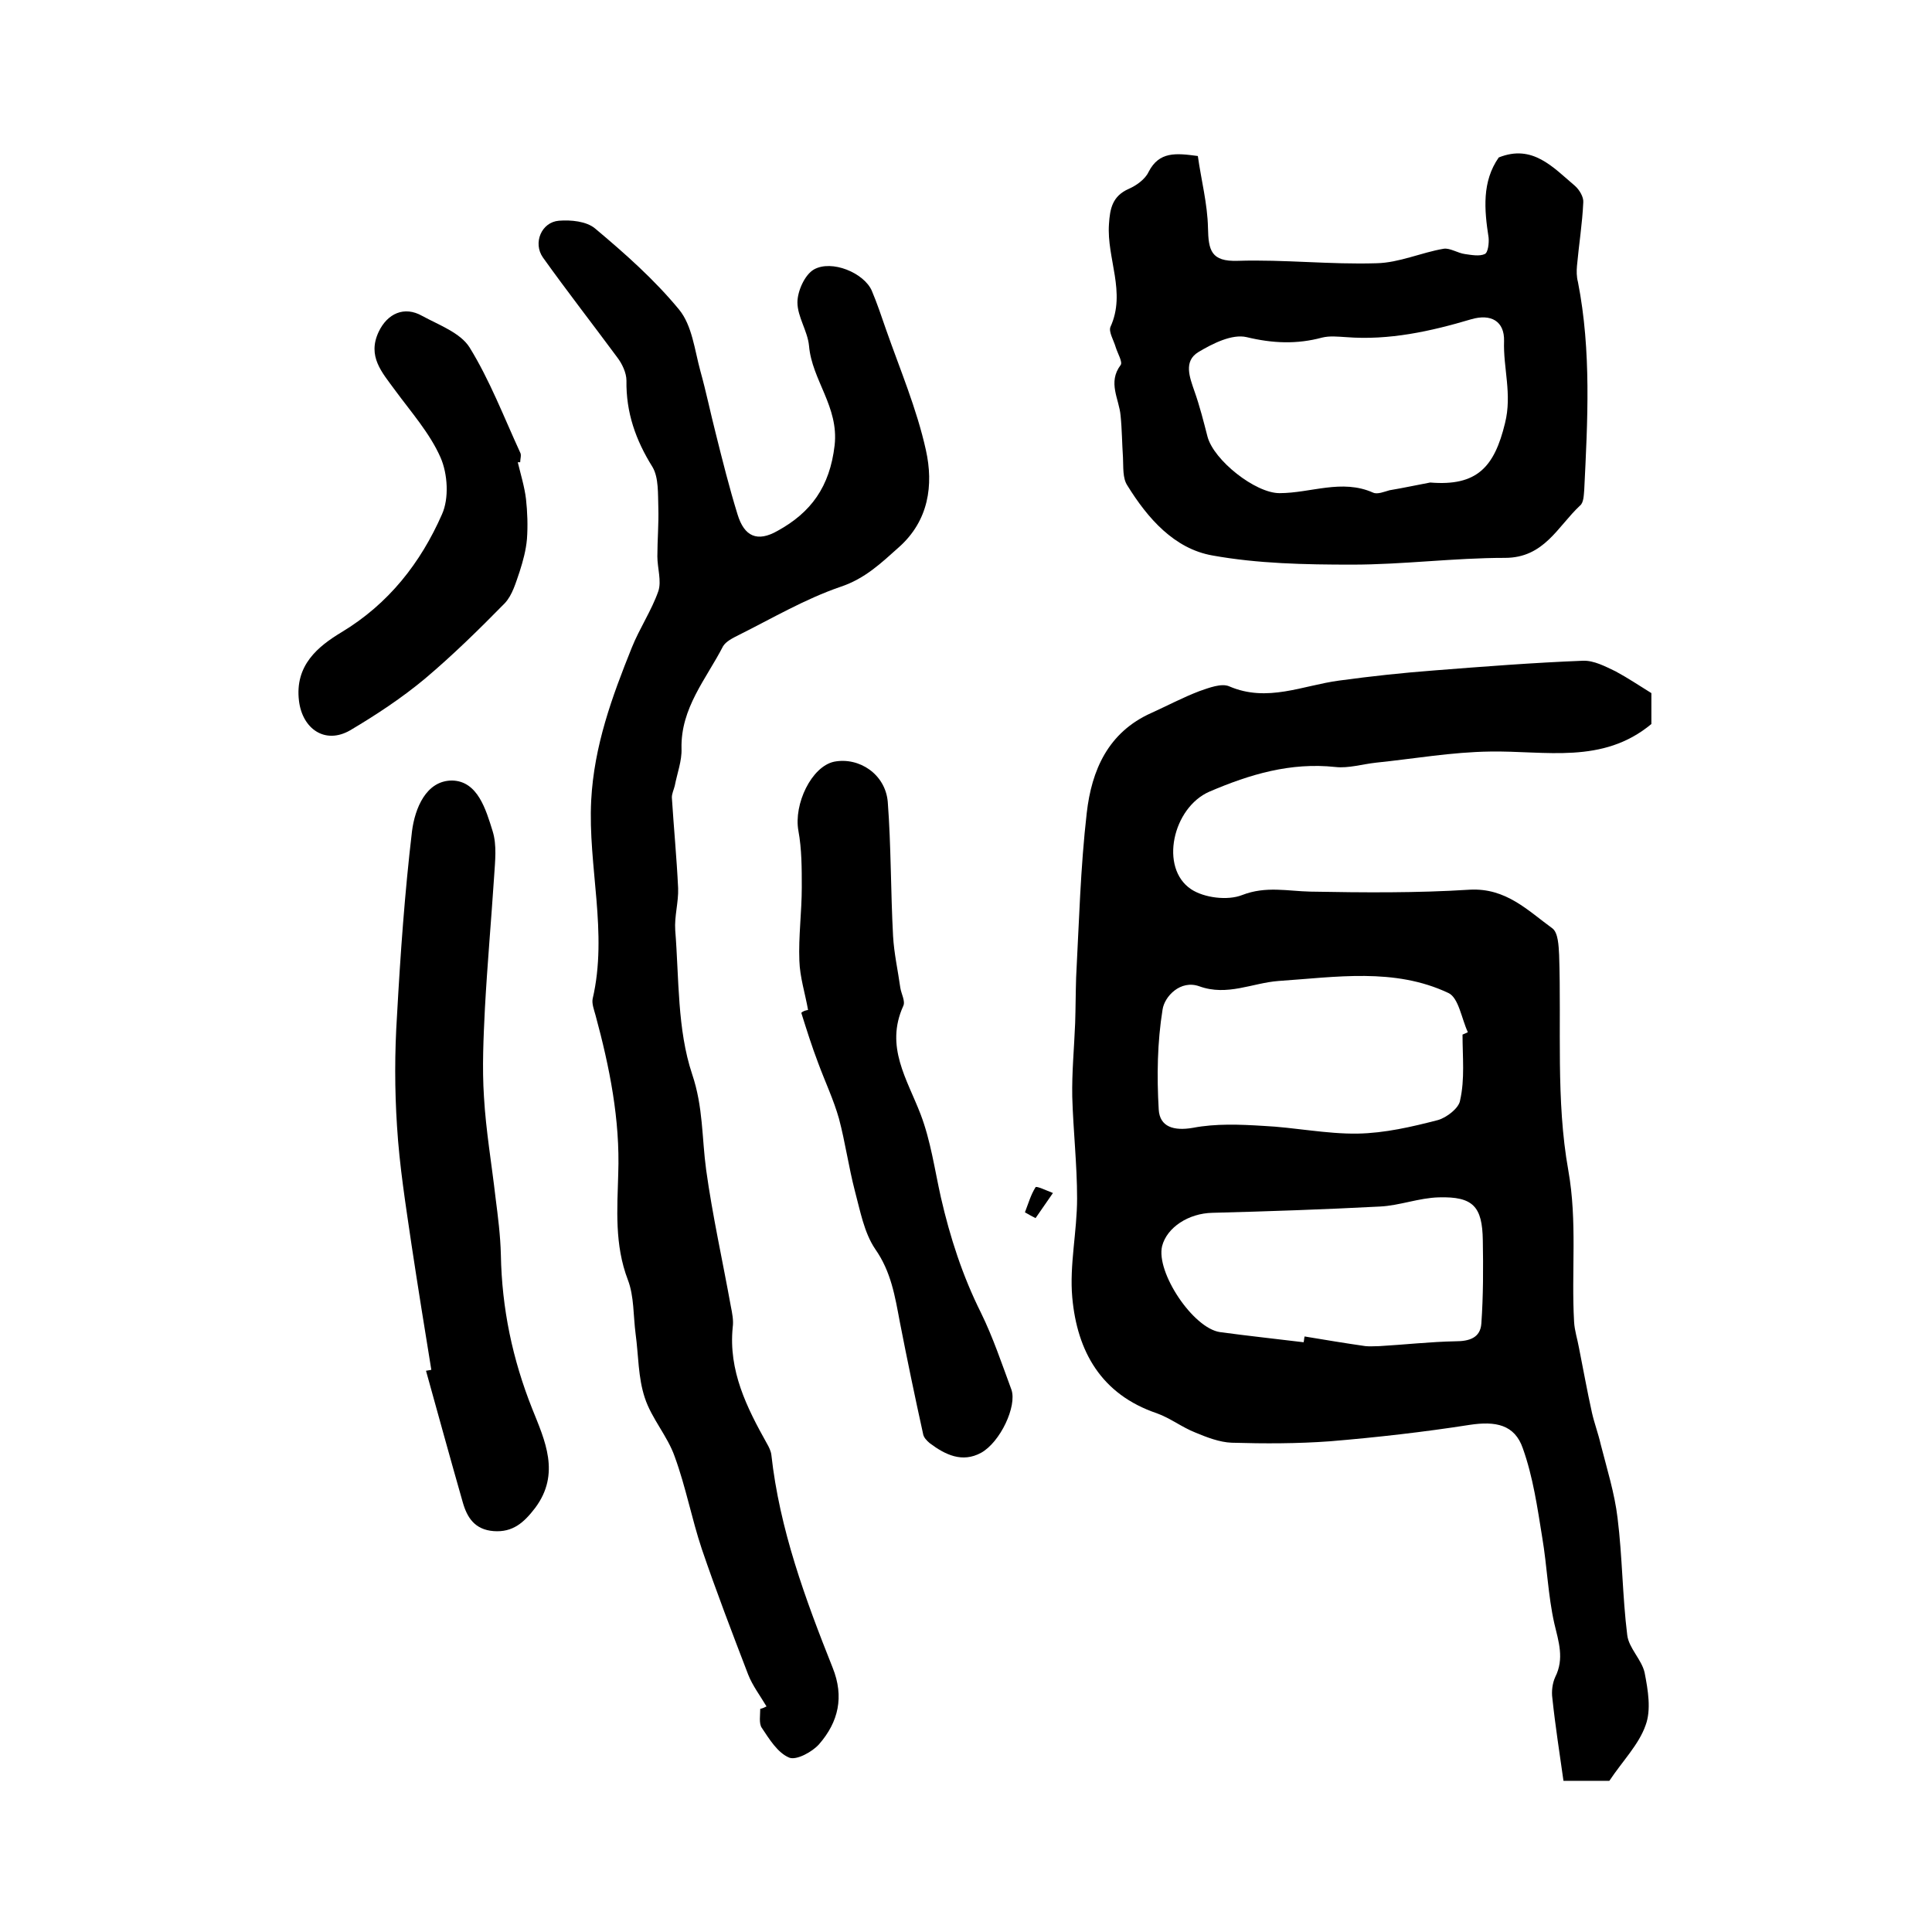
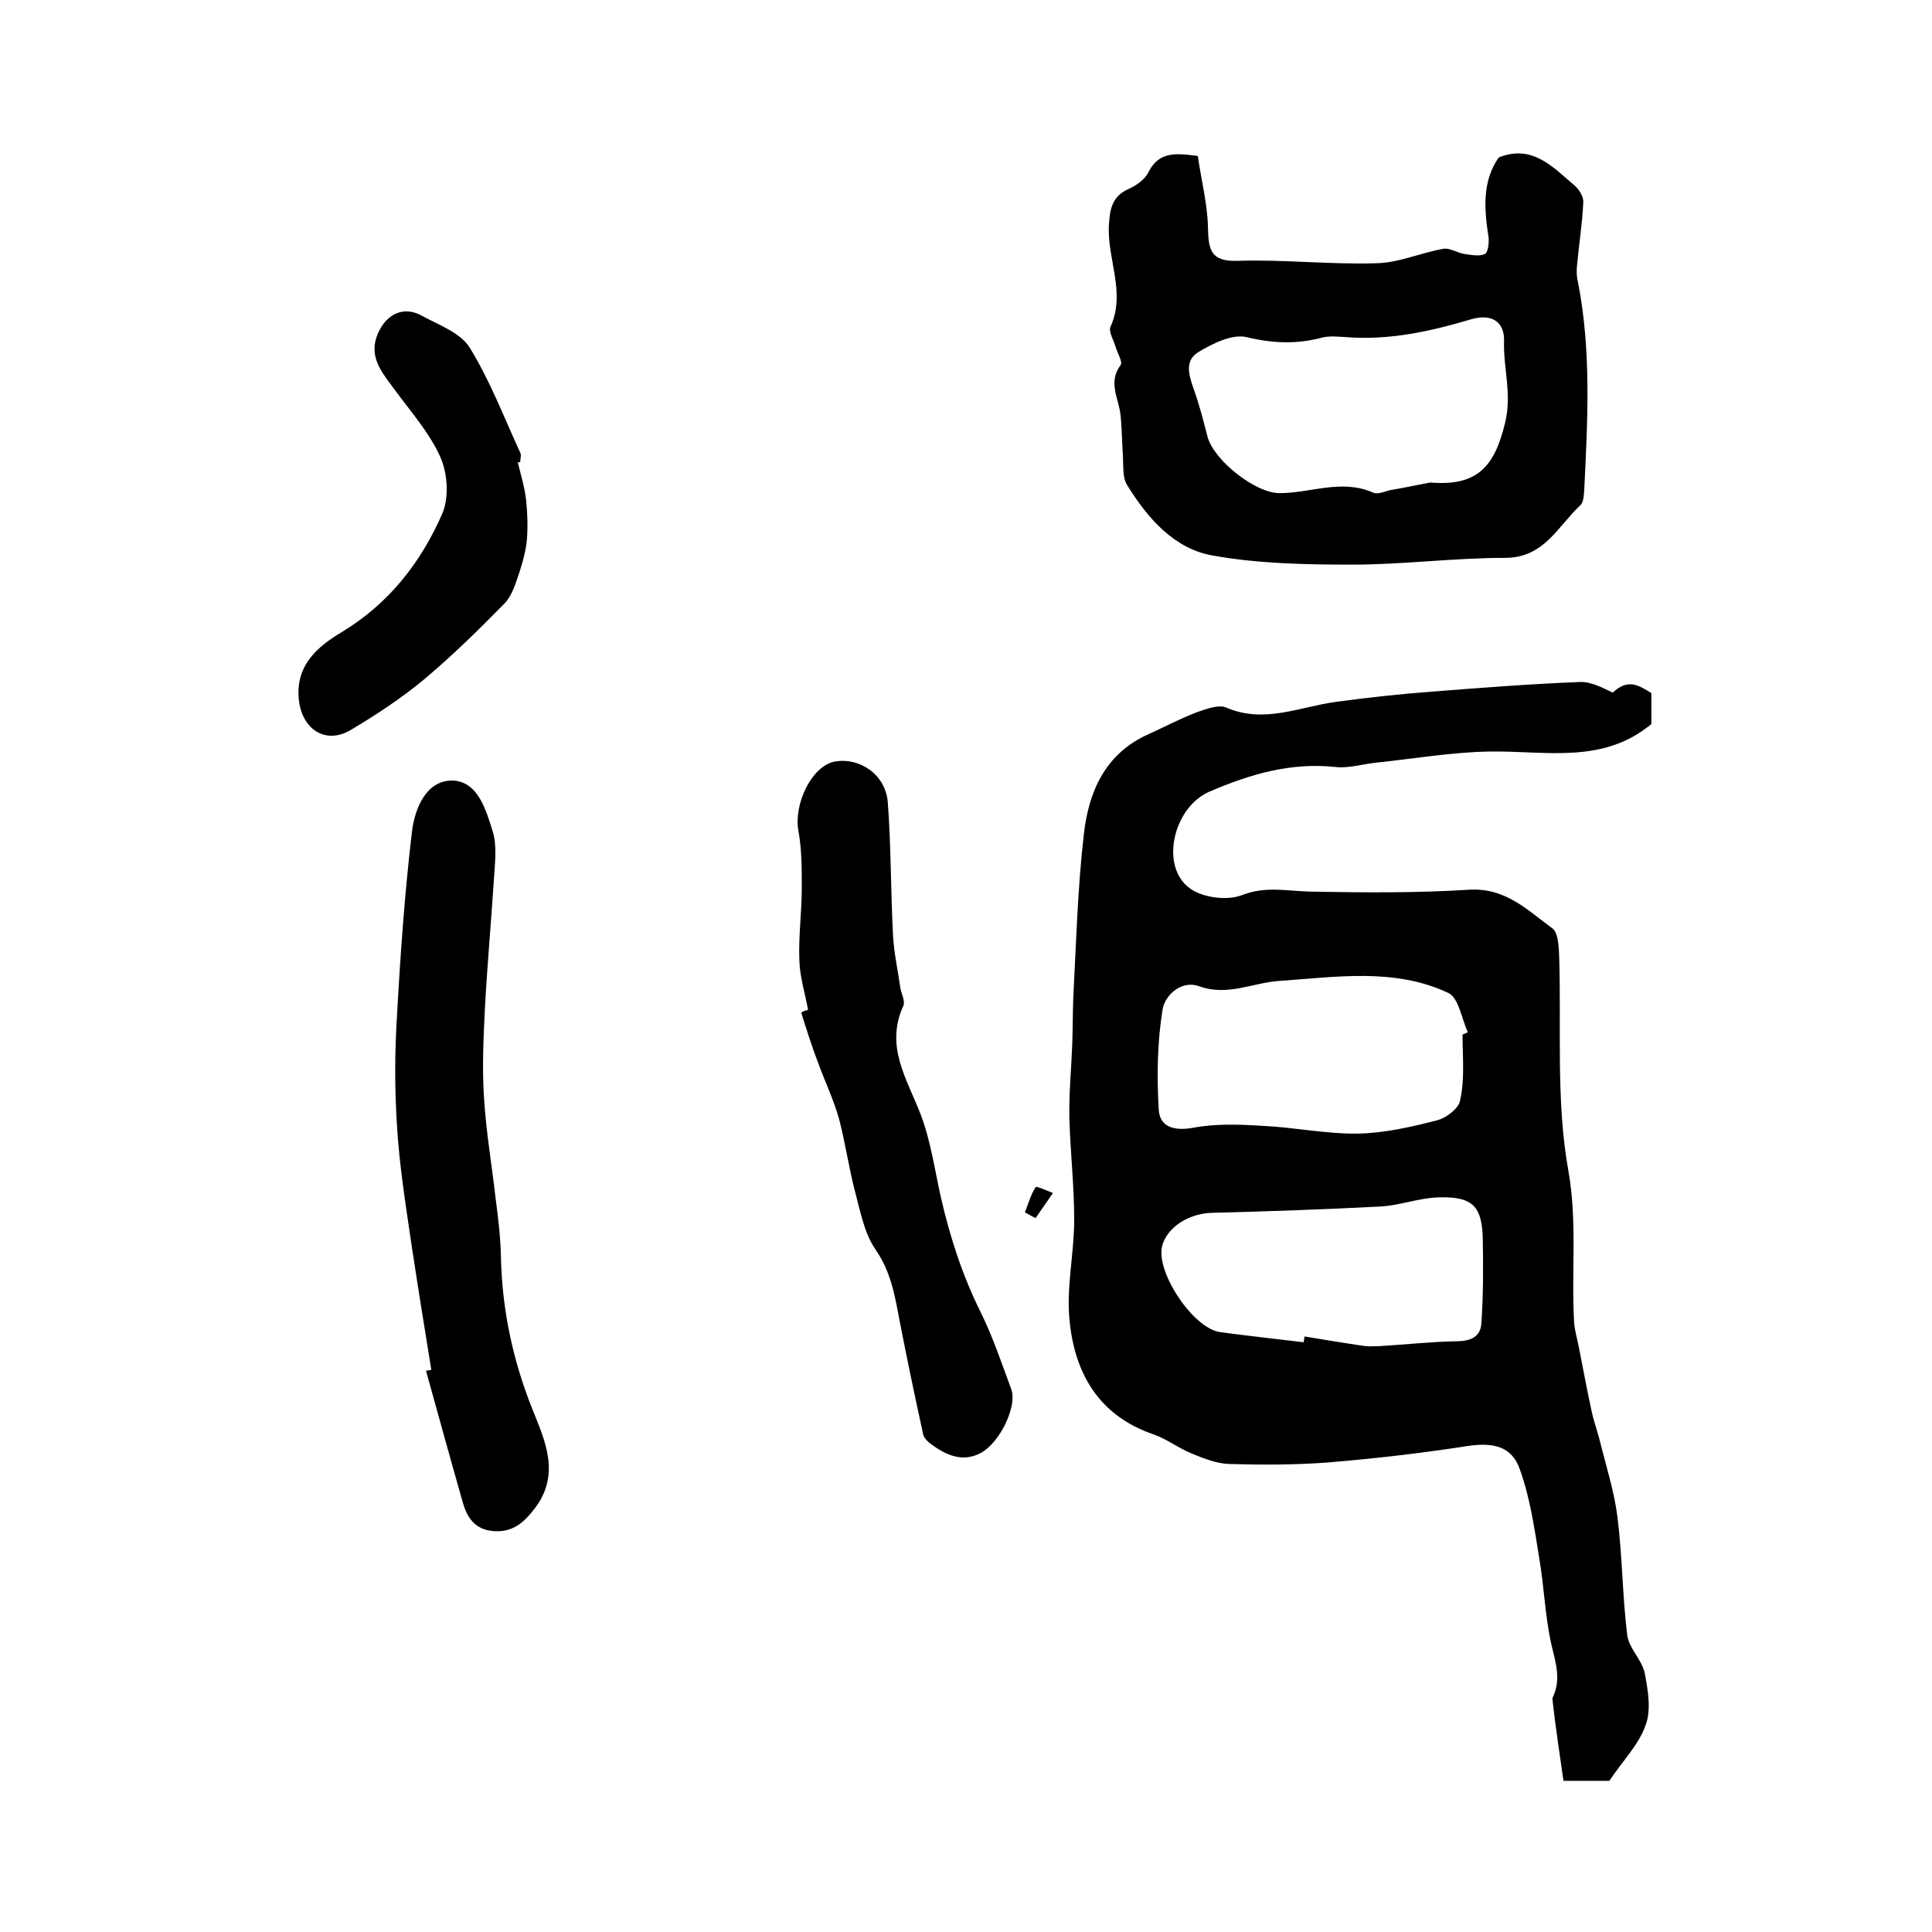
<svg xmlns="http://www.w3.org/2000/svg" version="1.1" id="图层_1" x="0px" y="0px" viewBox="0 0 400 400" style="enable-background:new 0 0 400 400;" xml:space="preserve">
  <style type="text/css">
	.st0{fill:#FFFFFF;}
</style>
  <g>
-     <path d="M341.9,143.5c0,2.2,0,4.3,0,6.4c-10.1,8.4-21.9,5.5-33.4,5.7c-7.9,0.1-15.8,1.5-23.6,2.3c-2.8,0.3-5.7,1.2-8.4,0.9   c-9.3-1-17.7,1.5-26.1,5.1c-7.6,3.3-10.4,15.8-3.8,20.2c2.7,1.8,7.6,2.4,10.6,1.2c4.9-1.9,9.4-0.8,14.1-0.7c11,0.2,22,0.3,33-0.4   c7.5-0.4,12,4.3,17.1,8c1.2,0.9,1.3,3.6,1.4,5.5c0.5,14.9-0.7,30.1,1.9,44.6c1.9,10.7,0.6,20.9,1.2,31.4c0.1,1.8,0.7,3.6,1,5.3   c0.9,4.5,1.7,9,2.7,13.5c0.5,2.2,1.3,4.3,1.8,6.5c1.3,5.1,2.9,10.2,3.5,15.3c1,8,1,16.2,2,24.2c0.3,2.7,3,5.1,3.6,7.8   c0.7,3.6,1.4,7.7,0.2,10.9c-1.4,4-4.7,7.3-7.5,11.5c-2.3,0-5.6,0-9.5,0c-0.8-5.7-1.7-11.4-2.3-17.1c-0.2-1.4,0-3.1,0.6-4.4   c1.9-3.8,0.7-7.3-0.2-11.1c-1.3-5.8-1.5-11.9-2.5-17.8c-1-6.2-1.9-12.5-4-18.4c-1.7-5-5.7-5.7-11-4.9c-9.6,1.5-19.3,2.6-28.9,3.4   c-6.8,0.5-13.6,0.5-20.4,0.3c-2.5-0.1-5.1-1.1-7.5-2.1c-2.8-1.1-5.2-3-8-4c-11.5-3.9-16.5-12.8-17.5-24c-0.6-6.7,1-13.6,1-20.5   c0-7-0.8-14-1-21c-0.1-5.1,0.4-10.2,0.6-15.3c0.1-3.1,0.1-6.3,0.2-9.4c0.6-11.4,0.9-22.8,2.2-34.1c1-8.8,4.4-16.7,13.4-20.7   c3.3-1.5,6.5-3.2,9.9-4.5c2-0.7,4.6-1.7,6.2-1c7.9,3.4,15.2-0.2,22.8-1.2c6.6-0.9,13.1-1.6,19.7-2.1c10.2-0.8,20.5-1.6,30.7-2   c2.3-0.1,4.7,1.2,6.8,2.2C337.1,140.4,339.3,141.9,341.9,143.5z M302.8,214.2c0.4-0.2,0.8-0.3,1.1-0.5c-1.3-2.8-1.9-7.1-4-8.1   c-11.2-5.3-23.3-3.3-35.2-2.5c-5.4,0.4-10.6,3.2-16.4,1.1c-3.9-1.4-7.2,2.1-7.6,4.8c-1.1,6.8-1.2,13.8-0.8,20.7   c0.2,3.6,3.1,4.5,7.1,3.8c4.7-0.9,9.7-0.7,14.5-0.4c6.5,0.3,13.1,1.7,19.6,1.6c5.6-0.1,11.2-1.4,16.6-2.8c1.8-0.5,4.4-2.5,4.6-4.1   C303.3,223.4,302.8,218.8,302.8,214.2z M269.9,277.9c0.1-0.4,0.1-0.8,0.2-1.2c4.2,0.7,8.4,1.4,12.6,2c0.9,0.1,1.9,0,2.9,0   c5.2-0.3,10.5-0.9,15.7-1c2.9,0,5.2-0.7,5.4-3.7c0.4-5.7,0.4-11.5,0.3-17.2c-0.1-7-2-9.1-9.1-8.9c-4.1,0.1-8.1,1.7-12.2,1.9   c-11.5,0.6-23.1,1-34.7,1.3c-4.9,0.1-9.4,3-10.4,6.9c-1.3,5.4,6.4,17,12,17.8C258.5,276.6,264.2,277.2,269.9,277.9z" />
-     <path d="M158.7,353.3c-1.3-2.2-2.9-4.3-3.8-6.6c-3.3-8.6-6.6-17.2-9.6-26c-2.1-6.3-3.3-12.8-5.6-19.1c-1.5-4.3-4.8-7.9-6.2-12.2   c-1.4-4.2-1.3-8.8-1.9-13.2c-0.5-3.8-0.3-7.8-1.6-11.2c-2.8-7.3-2.2-14.7-2-22c0.4-11.2-1.8-22.1-4.7-32.8   c-0.3-1.1-0.8-2.4-0.6-3.4c3.2-13.7-1-27.4-0.3-41.1c0.6-11.3,4.3-21.4,8.4-31.6c1.6-4,4.1-7.7,5.5-11.7c0.7-2.1-0.2-4.8-0.2-7.2   c0-3.4,0.3-6.7,0.2-10.1c-0.1-2.8,0.1-6.2-1.2-8.4c-3.5-5.6-5.5-11.3-5.4-17.9c0-1.6-0.9-3.5-1.9-4.8c-5.1-6.9-10.4-13.7-15.4-20.7   c-2.1-3-0.3-7.3,3.3-7.6c2.5-0.2,5.7,0.1,7.5,1.6c6.2,5.2,12.3,10.6,17.4,16.8c2.7,3.3,3.2,8.3,4.4,12.7c1.2,4.3,2.1,8.7,3.2,13   c1.4,5.6,2.8,11.2,4.5,16.7c1.4,4.6,4.1,5.8,8.3,3.4c6.9-3.8,10.8-9.1,11.8-17.7c0.9-8-4.7-13.5-5.3-20.6c-0.3-3.1-2.4-6-2.4-9   c0-2.3,1.5-5.7,3.4-6.8c3.7-2.1,10.4,0.7,12,4.4c1.1,2.6,2,5.3,2.9,7.9c2.9,8.3,6.4,16.5,8.3,25.1c1.6,7.2,0.6,14.6-5.6,20.1   c-3.7,3.3-7,6.5-12.1,8.2c-7.3,2.5-14.1,6.5-21.1,10c-1.2,0.6-2.6,1.3-3.2,2.3c-3.5,6.8-8.8,12.8-8.6,21.2c0.1,2.5-0.9,5.1-1.4,7.7   c-0.2,0.8-0.6,1.6-0.6,2.4c0.4,6.3,1,12.5,1.3,18.8c0.1,2.9-0.8,5.8-0.6,8.7c0.8,10,0.4,20.5,3.5,29.8c2.3,6.8,2,13.2,2.9,19.8   c1.3,9.4,3.4,18.8,5.1,28.2c0.3,1.5,0.6,3,0.4,4.4c-0.9,9,2.9,16.6,7.1,24.1c0.4,0.7,0.8,1.5,0.9,2.3c1.7,15.4,7,29.8,12.7,44.1   c2.4,6,1.2,11.2-2.8,15.8c-1.4,1.6-4.7,3.4-6.2,2.8c-2.4-1-4.1-3.8-5.7-6.2c-0.6-0.9-0.3-2.6-0.3-3.9   C157.9,353.7,158.3,353.5,158.7,353.3z" />
+     <path d="M341.9,143.5c0,2.2,0,4.3,0,6.4c-10.1,8.4-21.9,5.5-33.4,5.7c-7.9,0.1-15.8,1.5-23.6,2.3c-2.8,0.3-5.7,1.2-8.4,0.9   c-9.3-1-17.7,1.5-26.1,5.1c-7.6,3.3-10.4,15.8-3.8,20.2c2.7,1.8,7.6,2.4,10.6,1.2c4.9-1.9,9.4-0.8,14.1-0.7c11,0.2,22,0.3,33-0.4   c7.5-0.4,12,4.3,17.1,8c1.2,0.9,1.3,3.6,1.4,5.5c0.5,14.9-0.7,30.1,1.9,44.6c1.9,10.7,0.6,20.9,1.2,31.4c0.1,1.8,0.7,3.6,1,5.3   c0.9,4.5,1.7,9,2.7,13.5c0.5,2.2,1.3,4.3,1.8,6.5c1.3,5.1,2.9,10.2,3.5,15.3c1,8,1,16.2,2,24.2c0.3,2.7,3,5.1,3.6,7.8   c0.7,3.6,1.4,7.7,0.2,10.9c-1.4,4-4.7,7.3-7.5,11.5c-2.3,0-5.6,0-9.5,0c-0.8-5.7-1.7-11.4-2.3-17.1c1.9-3.8,0.7-7.3-0.2-11.1c-1.3-5.8-1.5-11.9-2.5-17.8c-1-6.2-1.9-12.5-4-18.4c-1.7-5-5.7-5.7-11-4.9c-9.6,1.5-19.3,2.6-28.9,3.4   c-6.8,0.5-13.6,0.5-20.4,0.3c-2.5-0.1-5.1-1.1-7.5-2.1c-2.8-1.1-5.2-3-8-4c-11.5-3.9-16.5-12.8-17.5-24c-0.6-6.7,1-13.6,1-20.5   c0-7-0.8-14-1-21c-0.1-5.1,0.4-10.2,0.6-15.3c0.1-3.1,0.1-6.3,0.2-9.4c0.6-11.4,0.9-22.8,2.2-34.1c1-8.8,4.4-16.7,13.4-20.7   c3.3-1.5,6.5-3.2,9.9-4.5c2-0.7,4.6-1.7,6.2-1c7.9,3.4,15.2-0.2,22.8-1.2c6.6-0.9,13.1-1.6,19.7-2.1c10.2-0.8,20.5-1.6,30.7-2   c2.3-0.1,4.7,1.2,6.8,2.2C337.1,140.4,339.3,141.9,341.9,143.5z M302.8,214.2c0.4-0.2,0.8-0.3,1.1-0.5c-1.3-2.8-1.9-7.1-4-8.1   c-11.2-5.3-23.3-3.3-35.2-2.5c-5.4,0.4-10.6,3.2-16.4,1.1c-3.9-1.4-7.2,2.1-7.6,4.8c-1.1,6.8-1.2,13.8-0.8,20.7   c0.2,3.6,3.1,4.5,7.1,3.8c4.7-0.9,9.7-0.7,14.5-0.4c6.5,0.3,13.1,1.7,19.6,1.6c5.6-0.1,11.2-1.4,16.6-2.8c1.8-0.5,4.4-2.5,4.6-4.1   C303.3,223.4,302.8,218.8,302.8,214.2z M269.9,277.9c0.1-0.4,0.1-0.8,0.2-1.2c4.2,0.7,8.4,1.4,12.6,2c0.9,0.1,1.9,0,2.9,0   c5.2-0.3,10.5-0.9,15.7-1c2.9,0,5.2-0.7,5.4-3.7c0.4-5.7,0.4-11.5,0.3-17.2c-0.1-7-2-9.1-9.1-8.9c-4.1,0.1-8.1,1.7-12.2,1.9   c-11.5,0.6-23.1,1-34.7,1.3c-4.9,0.1-9.4,3-10.4,6.9c-1.3,5.4,6.4,17,12,17.8C258.5,276.6,264.2,277.2,269.9,277.9z" />
    <path d="M248,32.3c0.7,5,2,9.9,2.1,14.9c0.1,4.6,0.6,7,6.2,6.8c9.6-0.3,19.1,0.8,28.7,0.5c4.7-0.1,9.2-2.2,13.9-3   c1.3-0.2,2.9,0.9,4.4,1.1c1.4,0.2,3,0.5,4.1,0c0.7-0.3,0.9-2.3,0.8-3.4c-0.9-5.8-1.4-11.6,2.1-16.6c7-2.8,11.2,2,15.8,5.9   c0.9,0.8,1.8,2.3,1.7,3.4c-0.2,4.4-0.9,8.7-1.3,13.1c-0.1,1.1-0.1,2.3,0.2,3.4c2.8,14.3,2,28.7,1.3,43c-0.1,1.1-0.1,2.7-0.9,3.3   c-4.6,4.3-7.4,10.8-15.5,10.8c-10.6,0-21.1,1.4-31.7,1.4c-9.7,0-19.5-0.2-28.9-1.9c-7.9-1.4-13.4-7.7-17.6-14.5   c-1-1.5-0.8-3.8-0.9-5.8c-0.2-2.9-0.2-5.8-0.5-8.7c-0.3-3.4-2.7-6.8,0-10.4c0.5-0.6-0.6-2.4-1-3.7c-0.4-1.4-1.5-3.2-1.1-4.2   c3.3-7.2-0.8-14.2-0.3-21.3c0.2-3.2,0.7-5.8,4.1-7.3c1.6-0.7,3.4-2,4.1-3.5C240,31.3,243.5,31.7,248,32.3z M296.1,99.9   c9.7,0.8,13.3-3.2,15.5-12.3c1.5-6-0.4-11.4-0.2-17c0.1-4.1-2.7-5.7-6.8-4.5c-8.4,2.5-17,4.4-25.9,3.7c-1.7-0.1-3.4-0.3-5,0.1   c-5.2,1.4-10.2,1.2-15.6-0.1c-3-0.7-7,1.3-10,3.1c-3.1,1.9-1.8,5.2-0.8,8.1c1.1,3.1,1.9,6.3,2.7,9.4c1.3,4.9,9.9,11.7,14.9,11.7   c6.5,0,12.9-3,19.4-0.1c0.9,0.4,2.3-0.2,3.4-0.5C290.7,101,293.4,100.4,296.1,99.9z" />
    <path d="M89.3,283.6c-1.4-8.6-2.8-17.3-4.1-25.9c-1.2-8.2-2.5-16.3-3-24.5c-0.5-7.6-0.5-15.3,0-23c0.7-12.7,1.6-25.4,3.1-38.1   c0.6-4.7,2.9-10.5,8.3-10.5c5.3,0.1,7,6,8.4,10.5c0.9,2.9,0.5,6.2,0.3,9.4c-0.6,9.1-1.4,18.1-1.9,27.2c-0.3,6.1-0.6,12.3-0.2,18.4   c0.4,7,1.6,13.9,2.4,20.9c0.5,3.9,1,7.8,1.1,11.8c0.2,11.1,2.4,21.6,6.5,31.9c2.6,6.5,5.9,13.4,0.6,20.5c-2.3,3-4.6,5.1-8.6,4.8   c-3.9-0.3-5.5-2.8-6.4-6c-2.6-9.1-5.1-18.2-7.6-27.2C88.6,283.7,89,283.7,89.3,283.6z" />
    <path d="M167.3,209.1c-0.6-3.4-1.7-6.8-1.8-10.2c-0.2-5,0.5-10.1,0.5-15.2c0-3.9,0-7.9-0.7-11.7c-1-5.5,2.7-13.3,7.4-14.3   c5.2-1,10.6,2.6,11.1,8.3c0.7,9.2,0.6,18.5,1.1,27.8c0.2,3.6,1,7.1,1.5,10.7c0.2,1.3,1.1,2.8,0.6,3.8c-3.8,8.4,0.8,15.1,3.6,22.4   c2.1,5.5,2.9,11.4,4.2,17.2c1.9,8.3,4.5,16.3,8.3,23.9c2.5,5.1,4.3,10.5,6.3,15.9c1.2,3.4-2.3,10.9-6.3,13.1   c-3.9,2.1-7.4,0.4-10.6-2c-0.6-0.5-1.3-1.2-1.4-2c-1.7-7.7-3.3-15.4-4.8-23.1c-1-5.3-1.8-10.4-5.1-15.1c-2.3-3.4-3.1-7.9-4.2-12   c-1.3-5-2-10.1-3.3-15c-1.1-3.9-2.9-7.7-4.3-11.5c-1.3-3.4-2.4-6.9-3.5-10.4C166.3,209.3,166.8,209.2,167.3,209.1z" />
    <path d="M107.2,95.7c0.6,2.5,1.4,5.1,1.7,7.6c0.3,2.7,0.4,5.6,0.2,8.3c-0.2,2.3-0.8,4.5-1.5,6.7c-0.8,2.3-1.5,4.9-3.1,6.6   c-5.3,5.4-10.7,10.7-16.5,15.6c-4.8,4-10.1,7.5-15.5,10.7c-5.2,3-9.9-0.3-10.6-6.1c-0.9-7.4,4-11.3,8.8-14.2   c9.8-5.9,16.4-14.4,20.8-24.4c1.5-3.3,1.2-8.4-0.3-11.8c-2.2-5-6.1-9.4-9.4-13.9c-2.7-3.7-5.8-7-3.4-12.1c1.8-3.8,5.3-5.4,9-3.3   c3.5,1.9,7.9,3.5,9.8,6.5c4.2,6.8,7.1,14.4,10.5,21.8c0.3,0.5,0,1.3,0,2C107.5,95.7,107.4,95.7,107.2,95.7z" />
    <path d="M212.2,251c0.7-1.8,1.2-3.6,2.2-5.2c0.2-0.3,2.3,0.7,3.6,1.2c-1.2,1.7-2.4,3.5-3.6,5.2C213.6,251.8,212.9,251.4,212.2,251z   " />
  </g>
</svg>